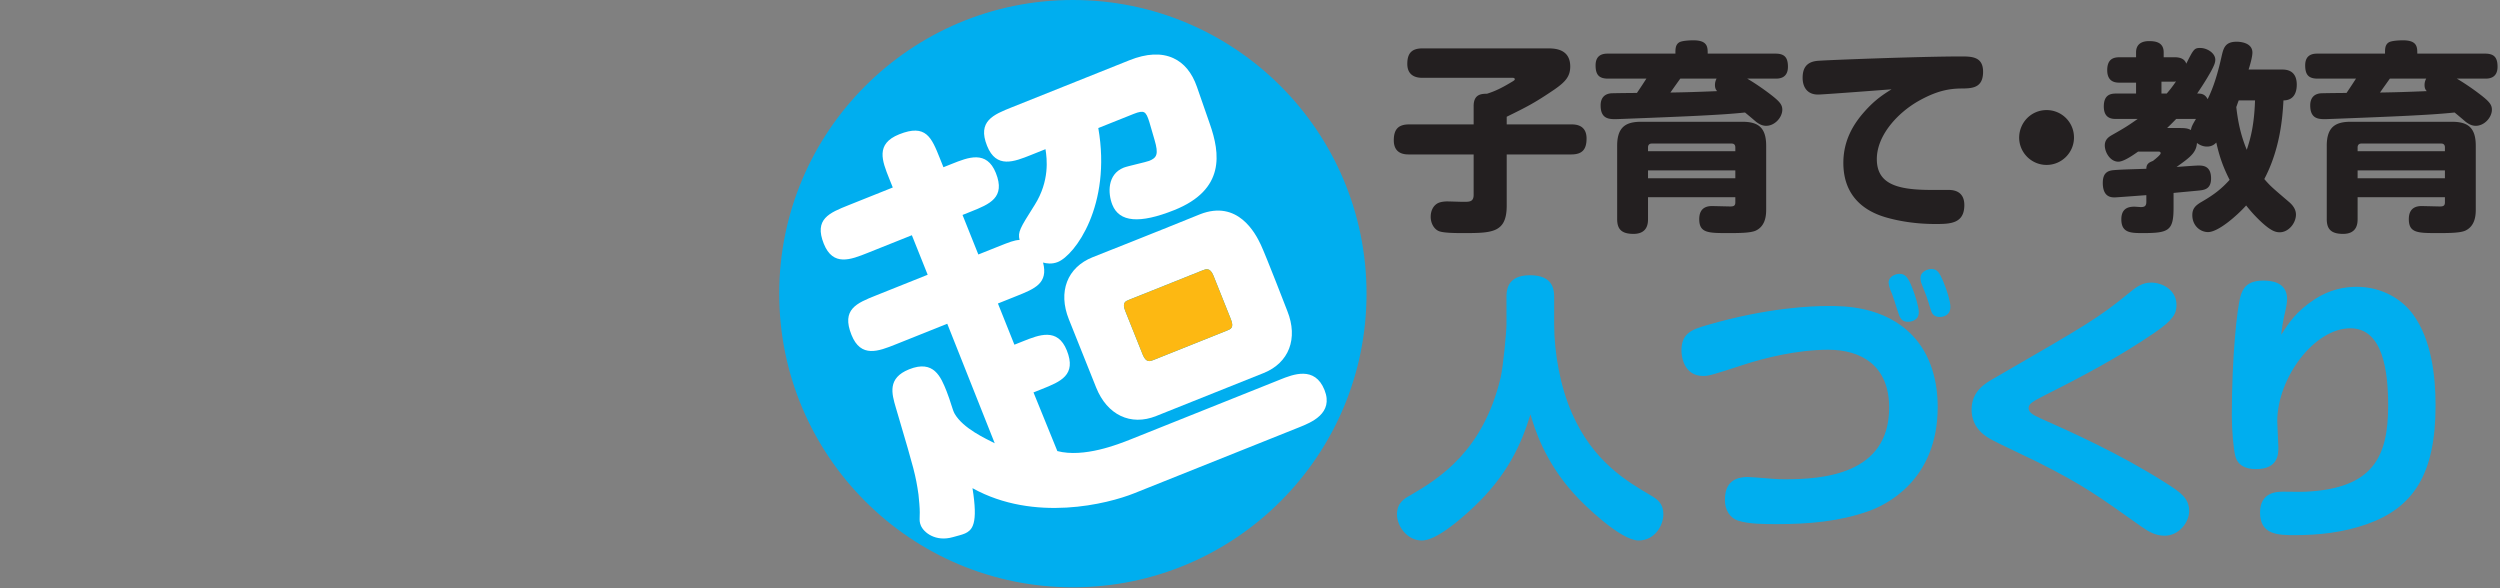
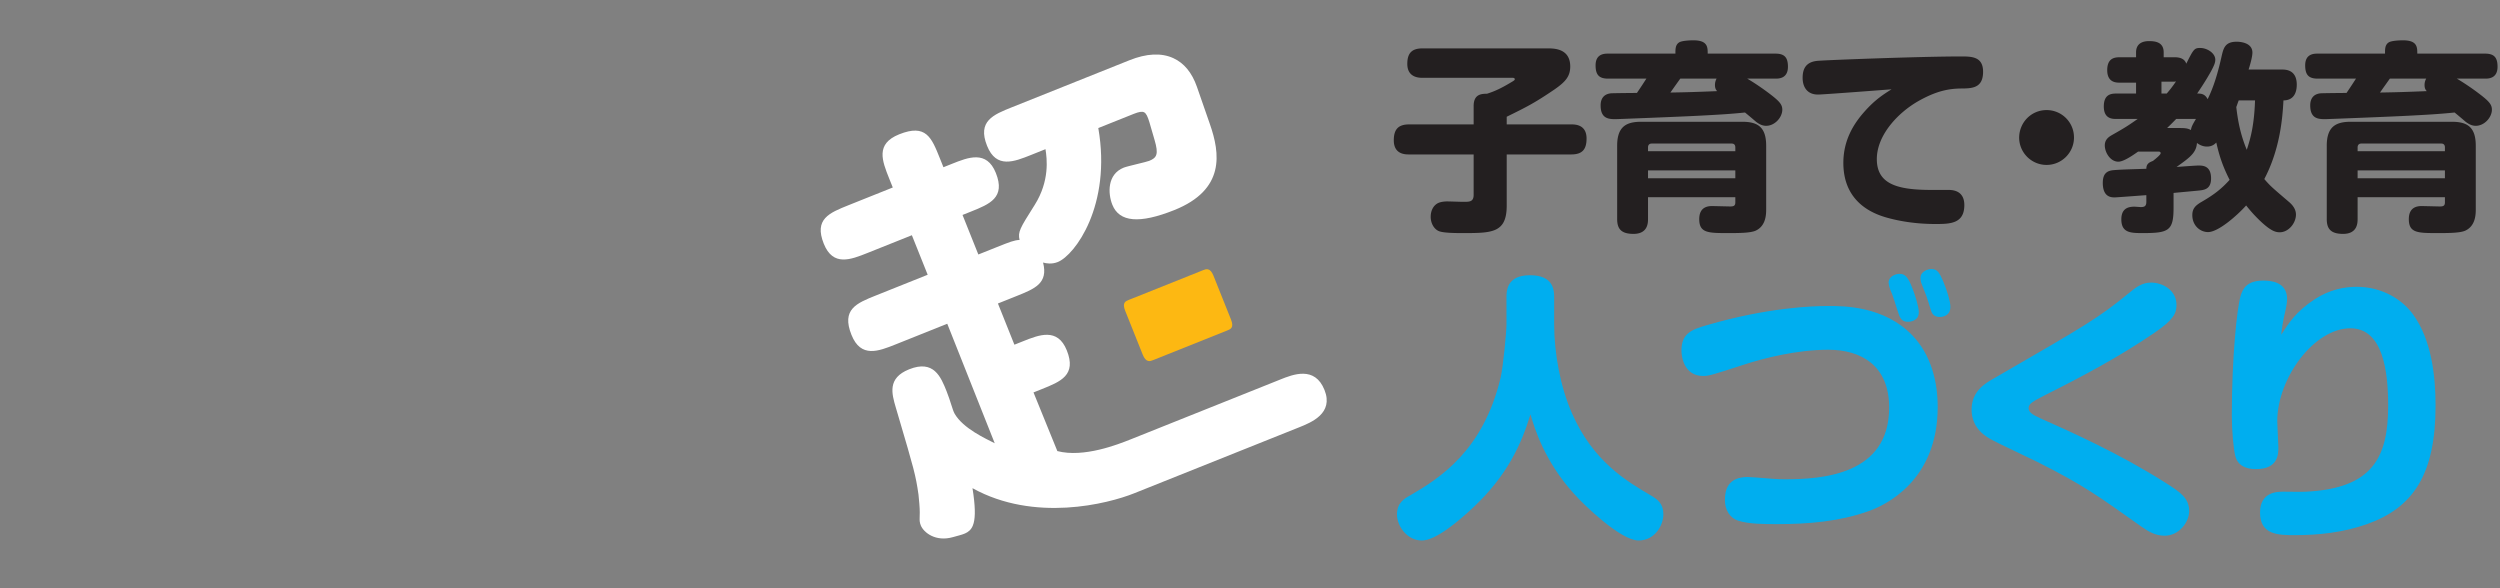
<svg xmlns="http://www.w3.org/2000/svg" viewBox="0 0 765 180" fill-rule="evenodd" clip-rule="evenodd" stroke-linejoin="round" stroke-miterlimit="1.414">
  <rect x="0" y="0" width="765" height="180" fill="#808080" stroke="none" />
  <g fill-rule="nonzero">
-     <path d="M418.156 89.859c0 49.628-40.231 89.857-89.859 89.857-49.625 0-89.856-40.229-89.856-89.857S278.672 0 328.297 0c49.628 0 89.859 40.231 89.859 89.859z" fill="#00aeef" />
-     <path d="M368.103 82.691c.928-.372 2.197-.882 3.219 1.672l5.341 13.356c1.021 2.55-.047 2.978-1.175 3.428l-22.597 9.037c-.928.372-2.197.878-3.216-1.672l-5.344-13.356c-1.022-2.55.047-2.978 1.178-3.431l22.594-9.034zm-.891-17.125c-12.528 5.106-32.865 13.143-32.865 13.143-7.791 3.116-10.647 10.572-7.278 18.994l8.347 20.869c3.368 8.422 10.578 11.85 18.368 8.734l32.866-13.144c7.788-3.115 10.644-10.568 7.275-18.99 0 0-6.462-16.75-8.109-20.272-1.647-3.522-7.05-13.859-18.604-9.334z" fill="#fff" />
    <path d="M391.687 116.166l-45.7 18.278c-3.89 1.553-14.353 5.687-22.437 3.59l-7.297-17.95 2.581-1.034c5.71-2.281 10.638-4.256 7.616-11.813-2.819-7.046-8.469-4.787-13.456-2.79l-2.585 1.031-5.043-12.609 5.662-2.266c5.647-2.259 9.784-3.912 8.15-10.266 1.003.294 2.706.563 4.51-.159 5.221-2.087 16.512-17.328 12.393-40.994l10.872-4.347c1.575-.628 2.509-.775 3.119-.484.69.331 1.109 1.322 1.64 3.025l1.591 5.472c1.281 4.341.685 5.441-1.64 6.372-.472.187-2.091.584-3.654.965-1.815.447-3.531.866-4.153 1.113-5.075 2.031-4.862 7.9-3.481 11.353 2.137 5.347 8.337 5.881 18.95 1.638 15.644-6.257 14.034-17.372 10.887-26.357l-3.956-11.375c-1.506-4.322-3.94-7.272-7.231-8.772-3.659-1.665-8.175-1.446-13.419.65l-35.947 14.379c-5.709 2.284-10.64 4.253-7.618 11.812 2.818 7.047 8.228 4.881 13.459 2.791l4.416-1.769c.465 2.906 1.328 9.703-3.31 17.078l-.256.403c-4.191 6.647-4.953 7.853-4.362 10.288-1.719.103-3.026.625-6.954 2.197l-5.662 2.262-4.841-12.1 2.585-1.031c5.709-2.285 10.637-4.256 7.615-11.813-2.818-7.047-8.468-4.784-13.456-2.79l-2.584 1.031-1.085-2.709c-2.562-6.41-4.253-10.641-12.456-7.363-7.3 2.922-5.234 8.091-3.047 13.563l1.088 2.709-13.497 5.4c-5.944 2.378-10.641 4.256-7.616 11.812 2.816 7.044 8.225 4.882 13.456 2.791l13.497-5.397 4.838 12.097-15.806 6.325c-5.944 2.375-10.641 4.253-7.513 12.069 2.869 7.172 8.275 5.009 13.506 2.919l15.806-6.322 14.526 36.572c-2.61-1.357-9.682-4.494-12.285-9.072-.653-1.153-1.222-3.782-2.447-6.844-1.734-4.338-3.897-9.741-11.453-6.719-6.719 2.688-5.331 7.441-4.087 11.703l.875 2.969c4.631 15.703 5.225 17.722 6.068 23.669.06.506.15 1.525.263 2.812.381 4.416-.281 4.803.444 6.619.853 2.128 4.484 5.134 9.887 3.569 2.75-.816 5.003-.978 6.038-3.522.1-.222.184-.472.25-.753.543-2.031.506-5.275-.354-10.688 18.929 10.51 41.357 4.813 49.491 1.56l50.45-20.178c3.719-1.488 10.641-4.254 7.772-11.429-2.972-7.428-9.631-4.765-13.613-3.171z" fill="#fff" />
    <path d="M368.103 82.691c.928-.372 2.197-.882 3.219 1.672l5.341 13.356c1.018 2.55-.047 2.978-1.175 3.428l-22.597 9.037c-.928.372-2.197.878-3.219-1.672l-5.341-13.356c-1.022-2.55.047-2.978 1.178-3.431l22.594-9.034z" fill="#fdb812" />
    <path d="M461.053 62.931c0 8.391-4.565 8.391-13.45 8.391-1.912 0-5.984 0-7.344-.616-1.356-.556-2.468-2.284-2.468-4.381 0-1.913.865-3.516 2.284-4.197.925-.431 2.222-.494 2.716-.494.803 0 4.318.125 4.996.125 1.913 0 3.147 0 3.147-2.159V47.259h-19.743c-1.172 0-4.691 0-4.691-4.318 0-3.335 1.356-4.875 4.691-4.875h19.743V32.45c0-3.578 2.285-3.763 4.072-3.763 2.594-.803 4.75-1.915 7.219-3.393 1.172-.682 1.297-.803 1.297-1.05 0-.432-.494-.432-.678-.432h-27.519c-.991 0-4.691 0-4.691-4.259 0-3.394 1.479-4.75 4.691-4.75h38.194c1.975 0 6.972 0 6.972 5.553 0 3.085-1.541 4.75-4.938 7.097-5.922 4.009-8.081 5.119-14.5 8.269v2.344H480.8c1.231 0 4.688.062 4.688 4.318 0 3.394-1.357 4.875-4.688 4.875h-19.747v15.672zm53.113-38.872a508.16 508.16 0 0 0-3.025 4.257c4.503-.063 8.39-.185 14.315-.432-.309-.309-.678-.803-.678-1.853 0-.984.306-1.603.494-1.972h-11.106zm16.843 28.075h-26.718v2.407h26.718v-2.407zm-26.718-5.862h26.718V45.1c0-.741-.368-1.172-1.112-1.172h-24.494c-.74 0-1.112.491-1.112 1.172v1.172zm0 14.069v6.662c0 1.109 0 4.566-4.441 4.566-3.95 0-5-1.725-5-4.566V44.606c0-5.8 2.716-7.344 7.344-7.344h30.912c4.691 0 7.344 1.544 7.344 7.344v19.313c0 1.543 0 5.181-3.209 6.662-1.666.741-5.244.741-8.453.741-6.047 0-8.822 0-8.822-4.256 0-3.888 2.837-4.01 4.009-4.01.247 0 5.122.122 5.431.122.985 0 1.603-.122 1.603-1.234v-1.603h-26.718zm30.359-36.282c1.791 1.047 4.009 2.528 5.863 3.888 3.825 2.837 4.871 3.884 4.871 5.612 0 2.347-2.281 4.938-4.934 4.938-1.419 0-2.406-.741-3.025-1.172-.494-.431-2.9-2.469-3.453-2.9-4.691.494-9.441.741-14.194.988-5.797.309-24.99 1.046-25.359 1.046-2.038 0-4.628-.062-4.628-4.193 0-2.1.987-3.457 3.087-3.704.491-.062 7.035-.121 8.019-.121 1.481-2.16 2.409-3.644 2.9-4.382h-11.722c-2.778 0-3.825-1.172-3.825-4.075 0-3.578 2.775-3.578 3.825-3.578h20.606c0-1.294-.059-2.712 1.175-3.456.8-.491 3.085-.616 4.319-.616 4.381 0 4.381 2.1 4.381 4.072h20.732c2.715 0 3.825 1.113 3.825 4.013 0 3.64-2.838 3.64-3.825 3.64h-8.638zm21.641 4.875c-3.21 0-4.688-2.221-4.688-5.122 0-2.656.922-4.812 4.441-5.184 2.593-.247 31.9-1.356 43.872-1.356 3.39 0 6.909 0 6.909 4.687 0 5-3.331 5.122-6.847 5.122-3.703.063-7.469.741-13.019 3.888-6.356 3.64-12.65 10.49-12.65 17.709 0 7.713 6.353 9.441 16.719 9.441h5.31c2.281 0 4.749.925 4.749 4.628 0 5.797-4.503 5.797-8.946 5.797-1.791 0-7.466-.06-13.7-1.663-3.329-.865-14.375-3.703-14.375-17.031 0-6.972 3.146-12.031 6.665-15.919 3.147-3.519 5.738-5.122 8.082-6.603-3.269.247-20.919 1.606-22.522 1.606zm78.35 13.141c0 4.628-3.763 8.391-8.391 8.391s-8.391-3.763-8.391-8.391c.063-4.688 3.763-8.391 8.391-8.391a8.36 8.36 0 0 1 8.391 8.391zm50.4-11.353c-.369.987-.494 1.419-.741 2.037.431 3.638 1.109 8.022 3.209 13.078 1.11-3.331 2.282-7.403 2.528-15.115h-4.996zm-18.697 8.453c2.037 0 2.962 0 4.072.619.187-1.113.556-1.728 1.543-3.397h-6.047c-1.603 1.669-2.284 2.284-2.775 2.778h3.207zm-3.331-10.55c.862-.988 1.665-1.975 2.837-3.703-.184 0-.306.062-.556.062h-3.885v3.641h1.604zm35.415-7.344c2.594 0 4.381 1.297 4.381 4.628 0 2.778-1.171 4.813-4.072 4.813-.309 6.172-1.231 15.24-5.859 24.065 1.91 2.222 2.466 2.654 7.588 7.035 1.665 1.419 2.096 2.775 2.096 3.825 0 2.712-2.343 5.428-4.934 5.428-1.172 0-2.59-.247-5.925-3.394-2.219-2.097-3.637-3.887-4.381-4.812-2.591 2.9-8.453 8.147-11.659 8.147-2.407 0-4.813-1.975-4.813-5.185 0-2.1 1.047-3.022 2.962-4.134 3.947-2.281 6.107-4.072 8.451-6.663-2.097-4.134-3.147-7.281-4.072-11.415-.494.493-1.297 1.231-2.838 1.231-1.541 0-2.591-.738-3.084-1.109-.188 3.084-2.347 4.565-6.235 7.343 1.05-.062 5.741-.431 6.666-.431 1.297 0 3.887 0 3.887 3.95 0 3.269-2.037 3.516-3.703 3.7-.493.063-6.662.616-7.775.741v4.565c0 6.972-1.481 7.713-9.315 7.713-3.703 0-6.663 0-6.663-4.197 0-3.206 1.91-3.884 4.01-3.884.306 0 1.665.122 1.975.122 1.109 0 1.665-.307 1.665-1.604v-2.037c-1.112.062-9.072.681-9.625.681-1.05 0-3.703 0-3.703-4.444 0-2.84 1.294-3.703 3.209-3.887 2.838-.247 7.341-.31 10.119-.431 0-1.607.988-1.975 2.035-2.407.618-.493 2.346-1.853 2.346-2.347 0-.431-.371-.493-.618-.493h-6.294c-1.912 1.359-4.503 3.084-6.047 3.084-2.406 0-4.134-2.775-4.134-4.997 0-1.912 1.422-2.712 2.284-3.209 3.578-2.035 4.628-2.653 7.775-4.875h-6.541c-1.174 0-3.824 0-3.824-3.825 0-3.7 2.218-3.947 3.824-3.947h6.047v-3.331h-4.937c-1.11 0-3.888 0-3.888-3.825 0-3.707 2.285-3.95 3.888-3.95h4.937v-1.482c0-2.715 1.975-3.456 3.95-3.456 1.85 0 4.503.247 4.503 3.456v1.482h3.207c.803 0 3.087 0 3.703 1.975 2.222-4.444 2.469-4.816 4.259-4.816 2.16 0 4.625 1.606 4.625 3.581 0 .803-.244 1.603-1.356 3.641-1.541 2.775-3.084 5.059-4.197 6.725 1.05 0 2.347 0 3.209 1.728 1.913-3.887 3.147-8.084 4.319-13.328.556-2.406 1.113-4.259 4.569-4.259.553 0 4.813.062 4.813 3.334 0 1.356-.804 4.072-1.172 5.181h10.362zm32.872 2.778c-.494.678-2.591 3.641-3.022 4.257 4.503-.063 8.391-.185 14.316-.432-.31-.309-.681-.803-.681-1.853 0-.984.309-1.603.496-1.972H731.3zm16.847 28.075h-26.719v2.407h26.719v-2.407zm-26.719-5.862h26.719V45.1c0-.741-.372-1.172-1.113-1.172h-24.493c-.744 0-1.113.491-1.113 1.172v1.172zm0 14.069v6.662c0 1.109 0 4.566-4.444 4.566-3.947 0-4.996-1.725-4.996-4.566V44.606c0-5.8 2.715-7.344 7.343-7.344h30.913c4.69 0 7.343 1.544 7.343 7.344v19.313c0 1.543 0 5.181-3.209 6.662-1.666.741-5.244.741-8.453.741-6.047 0-8.825 0-8.825-4.256 0-3.888 2.841-4.01 4.012-4.01.247 0 5.122.122 5.429.122.987 0 1.606-.122 1.606-1.234v-1.603h-26.719zm30.359-36.282c1.788 1.047 4.01 2.528 5.863 3.888 3.825 2.837 4.872 3.884 4.872 5.612 0 2.347-2.281 4.938-4.935 4.938-1.418 0-2.406-.741-3.025-1.172-.493-.431-2.899-2.469-3.456-2.9-4.687.494-9.44.741-14.19.988-5.8.309-24.991 1.046-25.36 1.046-2.037 0-4.628-.062-4.628-4.193 0-2.1.988-3.457 3.084-3.704.494-.062 7.035-.121 8.022-.121 1.482-2.16 2.407-3.644 2.9-4.382h-11.721c-2.779 0-3.825-1.172-3.825-4.075 0-3.578 2.775-3.578 3.825-3.578h20.606c0-1.294-.06-2.712 1.175-3.456.8-.491 3.084-.616 4.319-.616 4.381 0 4.381 2.1 4.381 4.072h20.731c2.716 0 3.825 1.113 3.825 4.013 0 3.64-2.838 3.64-3.825 3.64h-8.638z" fill="#231f20" />
    <path d="M460.981 91.041c0-1.9 0-6.822 7.169-6.822 7.253 0 7.425 4.578 7.425 6.822v8.29c0 8.722 1.9 19.085 5.441 27.116 6.475 14.853 16.925 20.897 24.093 25.128 2.072 1.212 3.885 2.506 3.885 5.787 0 3.369-2.591 8.032-7.6 8.032-5.441 0-16.753-10.881-19.86-14.422-8.809-9.76-11.918-19.688-13.212-24.178-2.766 9.065-7.081 18.737-17.619 28.584-4.231 3.972-11.312 10.016-15.628 10.016-4.491 0-7.6-4.403-7.6-7.944 0-3.541 2.159-4.838 4.059-5.875 9.066-5.266 22.279-13.641 27.632-35.922.778-3.197 1.815-14.075 1.815-16.322v-8.29zm126.947-4.404c-.256-.69-.256-1.468-.256-1.556 0-2.156 2.416-2.762 3.366-2.762 1.9 0 2.503 1.297 3.628 3.887 1.121 2.675 2.159 6.044 2.159 7.685C596.825 97 593.8 97 593.541 97c-1.985 0-2.503-1.381-2.763-2.331-.172-.691-1.122-3.541-1.294-4.06-.259-.69-1.296-3.368-1.556-3.972zm-9.584 1.813c-.26-.775-.432-1.553-.432-1.984 0-1.9 2.157-2.679 3.369-2.679 1.553 0 2.591.863 3.972 4.579.691 1.728 1.9 5.437 1.9 7.165 0 2.766-2.765 2.938-3.281 2.938-.778 0-2.075-.088-2.766-2.072-.259-.694-1.209-3.628-1.381-4.231-.603-1.9-.691-2.072-1.381-3.716zm-43.525 57.512c.953 0 3.887.26 5.012.347 1.985.172 4.056.347 6.303.347 11.397 0 31.95-1.297 31.95-21.934 0-12.953-8.634-17.703-18.653-17.703-9.584 0-19.775 2.59-25.819 4.575-9.587 3.109-10.709 3.453-12.437 3.453-5.697 0-6.647-5.613-6.647-7.769 0-5.097 2.847-6.391 7.772-7.775 18.65-5.437 32.381-5.872 37.219-5.872 4.662 0 17.097 0 25.734 9.069 5.525 5.784 7.685 13.816 7.685 21.847 0 22.712-16.235 30.137-21.157 31.866-8.981 3.196-18.481 3.971-27.981 3.971-3.969 0-8.547 0-11.828-1.034-2.763-.866-4.147-3.456-4.147-6.303 0-2.853.691-7.085 6.994-7.085zm75.397-30.221c28.412-16.41 31.865-18.394 41.365-26.169 1.985-1.638 3.885-3.106 6.65-3.106 3.538 0 7.772 2.331 7.772 6.821 0 2.504-.778 4.491-6.737 8.547-10.622 7.257-21.935 13.3-33.507 19.088-3.884 1.984-5.006 2.675-5.006 3.972 0 1.122.863 1.9 3.797 3.193 8.897 3.972 23.922 10.622 38.169 19.688 4.318 2.766 7.169 4.578 7.169 8.638 0 3.281-3.022 7.512-7.513 7.512-2.678 0-4.75-1.122-7.081-2.763-13.385-9.5-17.616-12.606-31.606-19.69-2.244-1.122-12.004-5.697-13.904-6.735-1.984-1.034-6.478-3.54-6.478-9.412 0-5.613 4.147-8.031 6.91-9.584zm98.106-24.182c4.49-2.934 9.065-3.8 12.781-3.8 8.031 0 14.163 4.06 17.356 8.55 5.529 7.685 6.822 18.482 6.822 27.807 0 21.156-6.909 31.262-20.984 36.268-7.341 2.591-14.938 3.369-21.935 3.369-5.093 0-10.793 0-10.793-6.909 0-6.391 5.356-6.391 7.168-6.391 1.122 0 6.044.088 6.994 0 20.207-1.034 25.044-10.362 25.044-26.337 0-10.45-1.556-23.663-11.572-23.663-11.053 0-22.366 15.2-22.366 28.5 0 1.294.344 6.734.344 7.856 0 2.072 0 6.735-6.822 6.735-1.468 0-5.268-.172-6.303-3.797-.606-2.16-1.125-7.944-1.125-12.61 0-17.615 1.556-32.728 2.678-36.528.691-2.415 2.072-4.747 6.91-4.747 2.159 0 7.34.257 7.34 5.697 0 .691-.175 1.813-.347 2.678-1.121 4.922-1.121 5.441-1.468 8.204 2.247-3.541 4.578-7.169 10.278-10.882z" fill="#00aeef" />
  </g>
</svg>